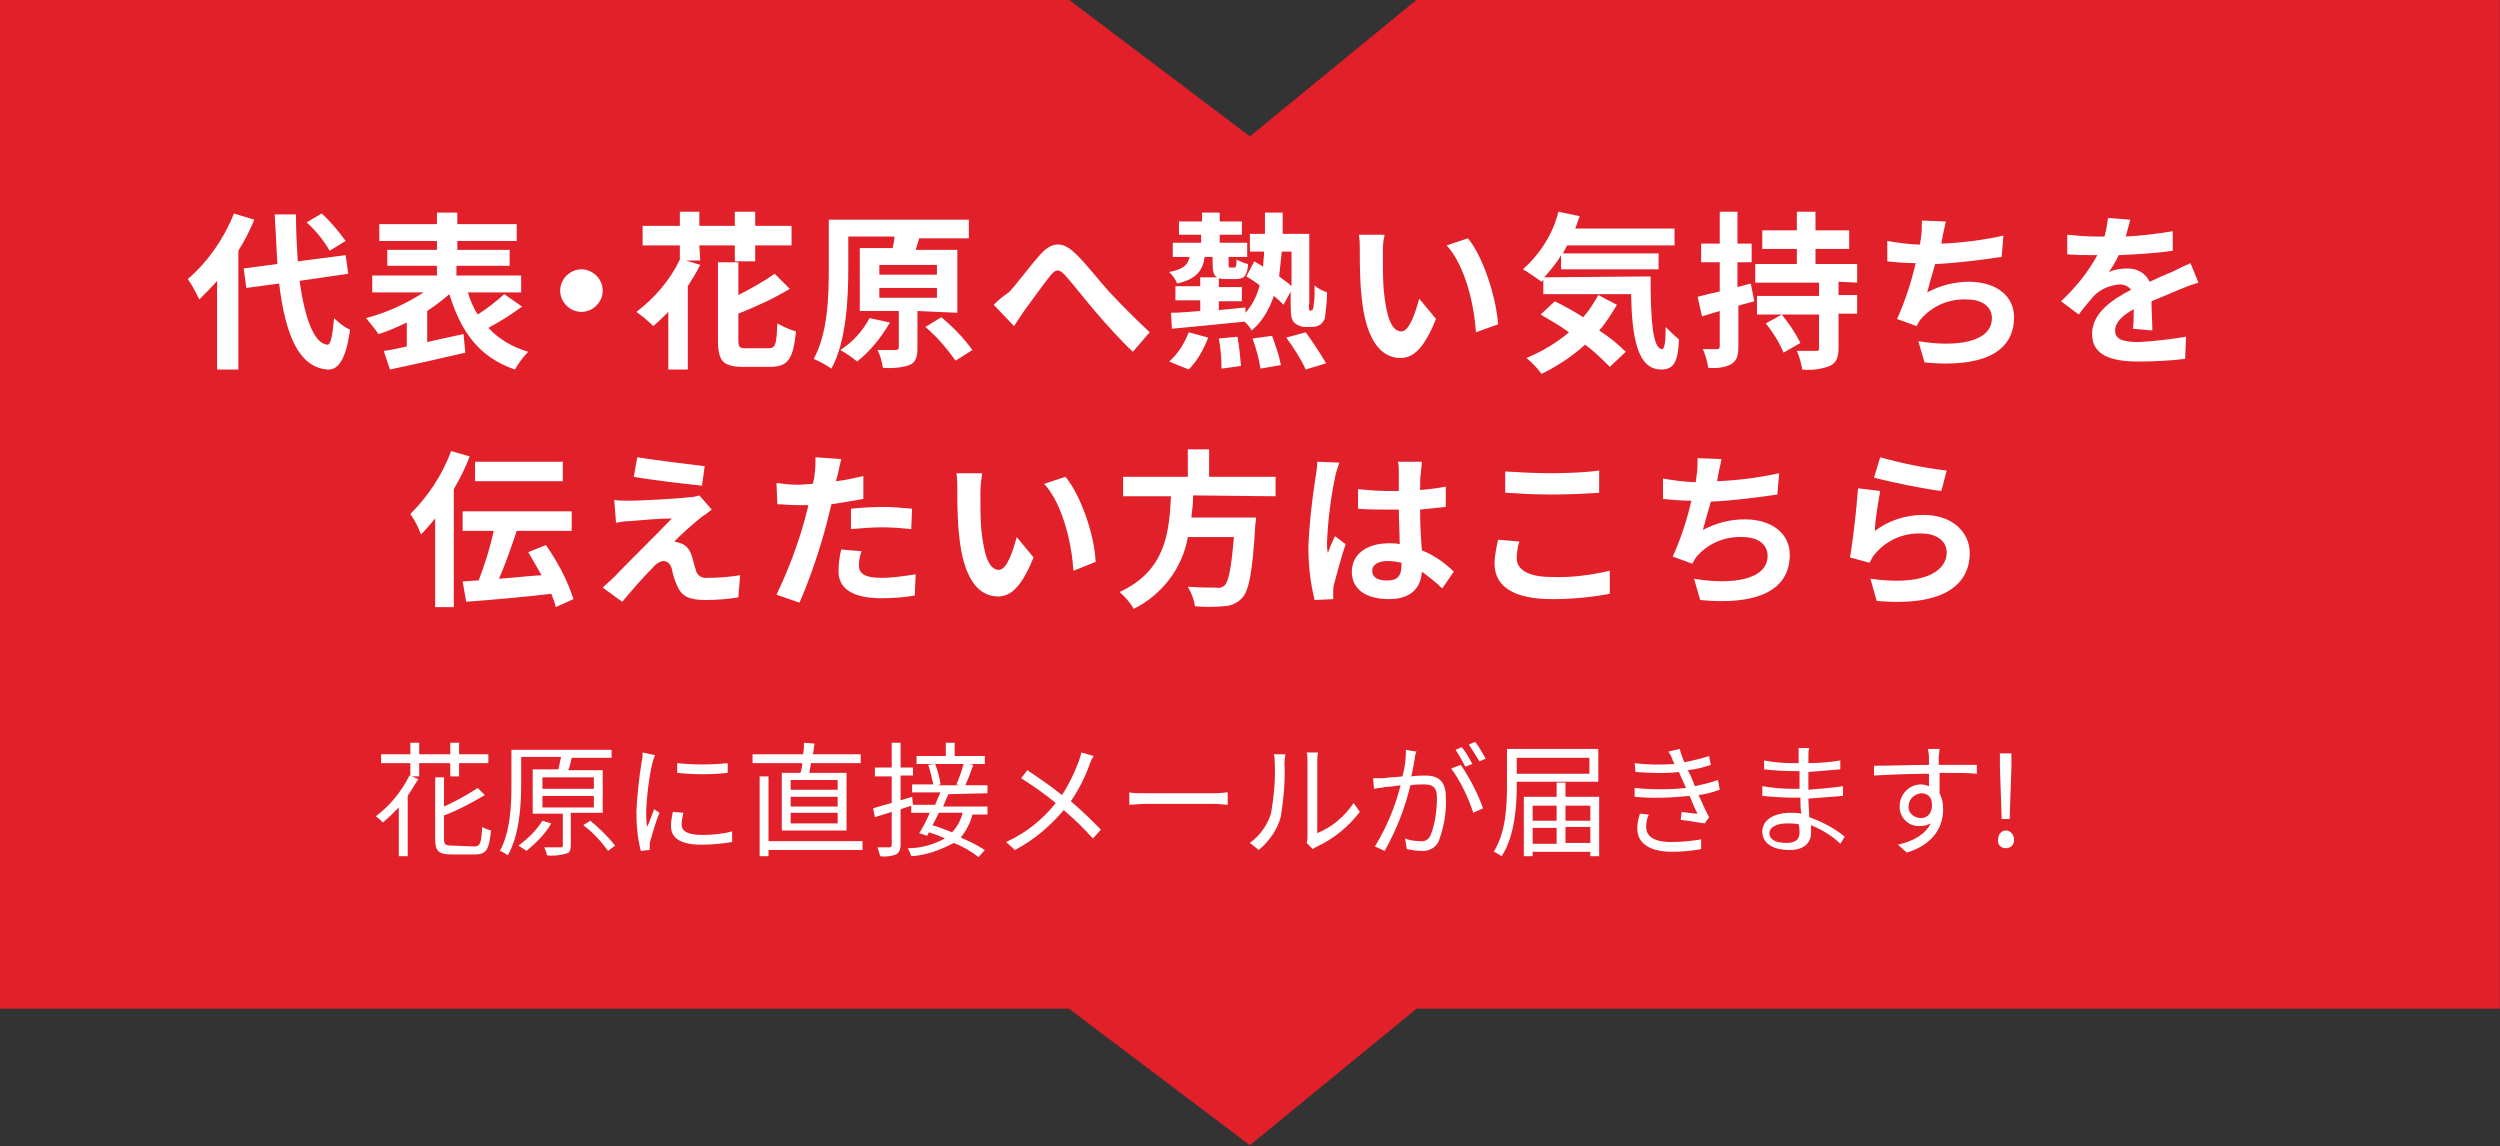
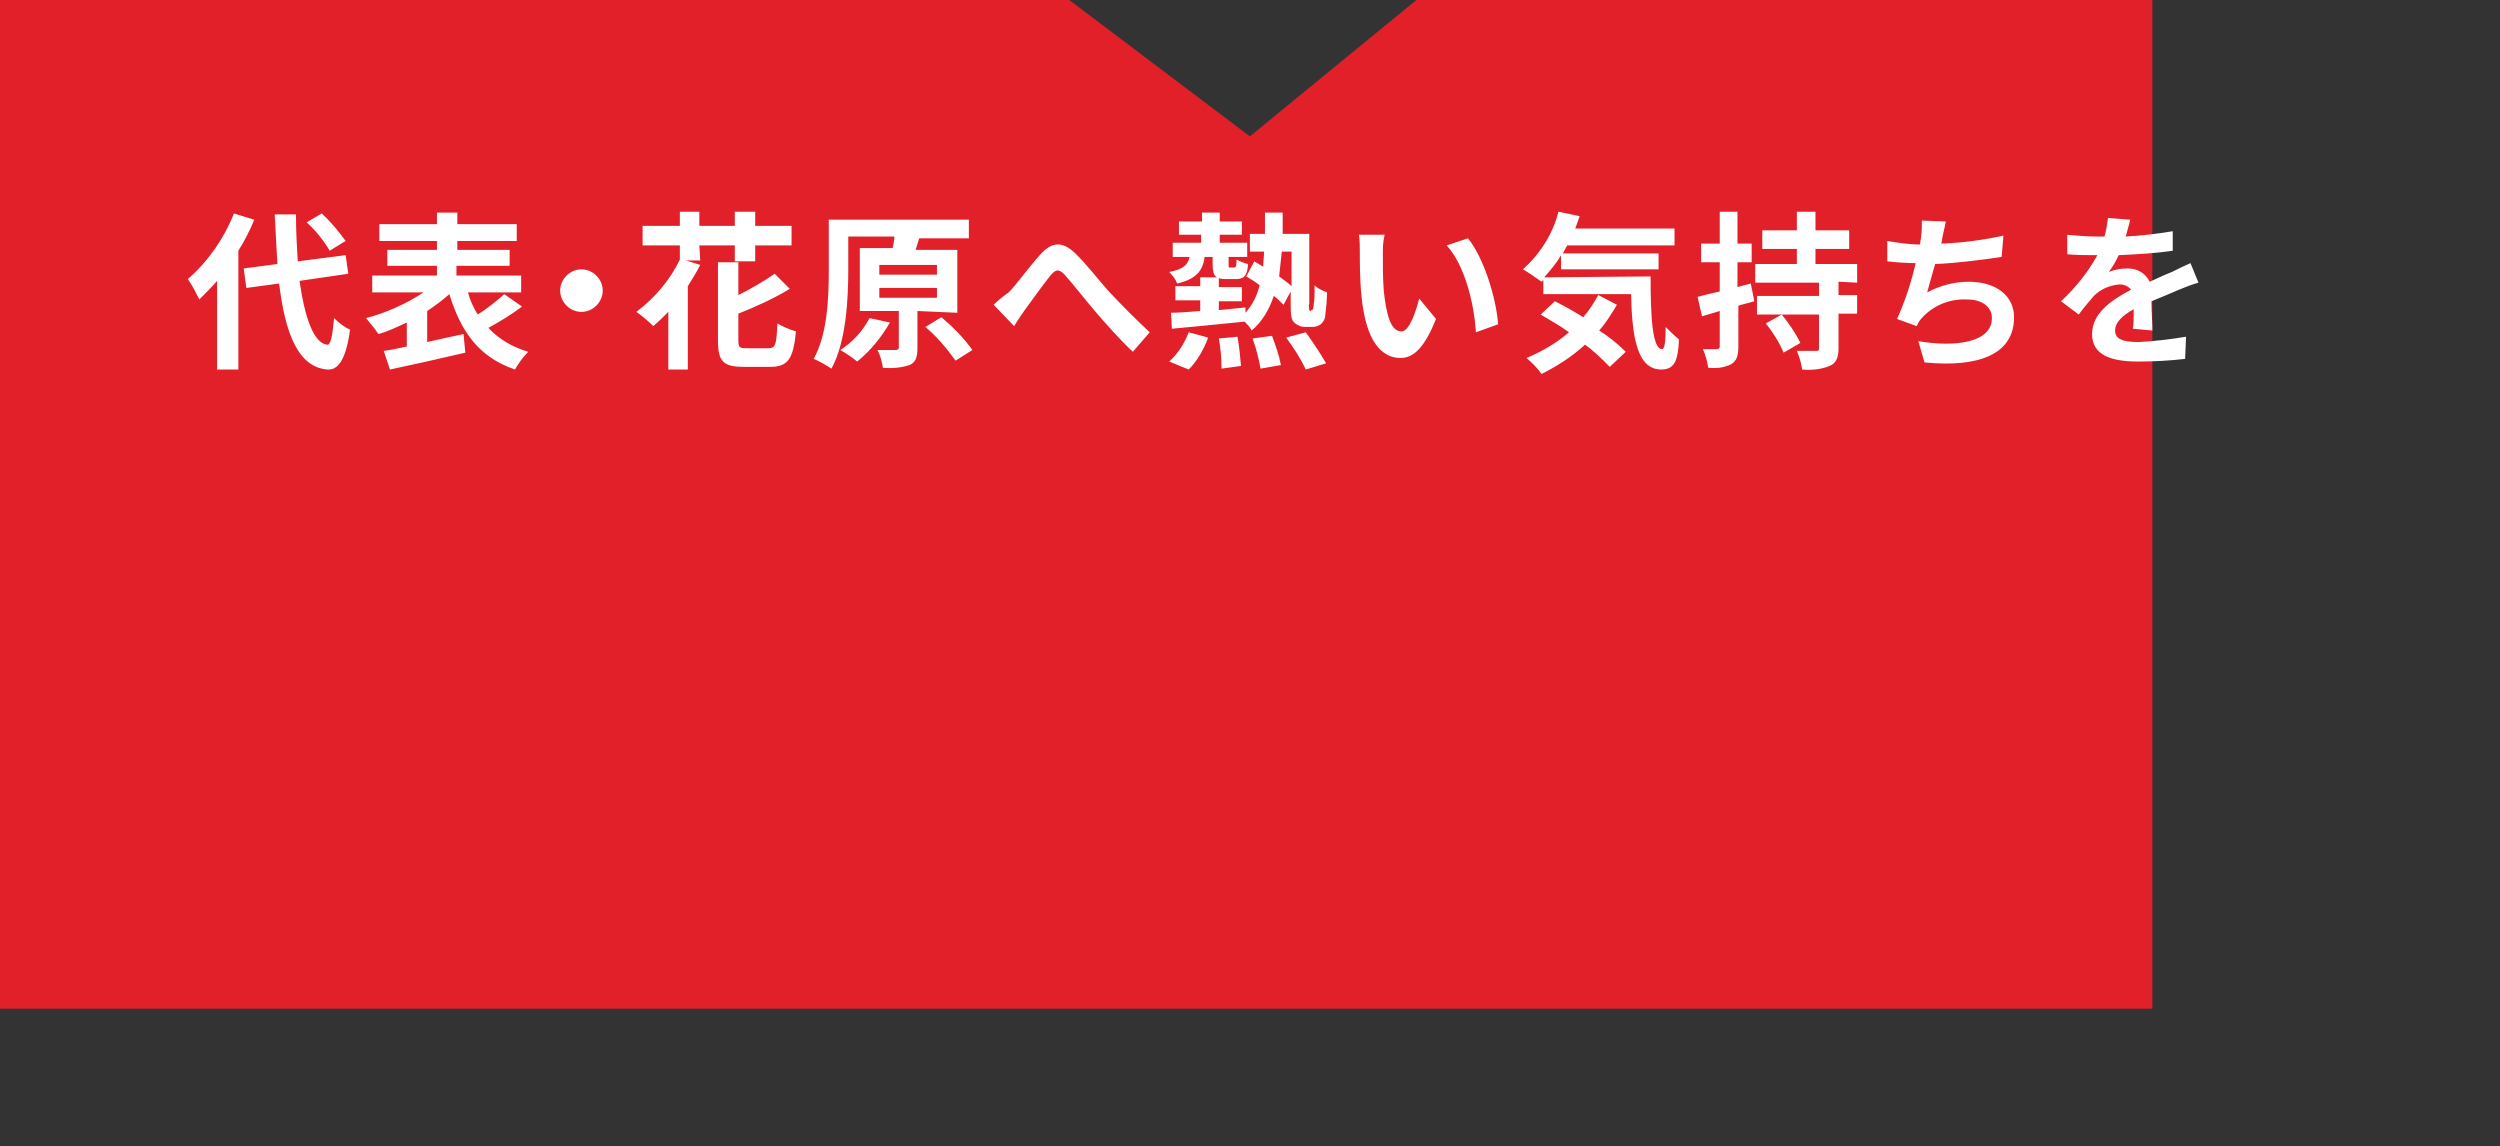
<svg xmlns="http://www.w3.org/2000/svg" enable-background="new 0 0 282 129.3" viewBox="0 0 282 129.3">
  <rect x="0" y="0" width="282" height="129.3" fill="#333333" stroke="none" />
  <g transform="translate(-118.013 -11981.719)">
-     <path d="m277.8 11981.7-18.8 15.4-20.4-15.4h-120.6v113.8h120.6l20.4 15.4 18.8-15.4h122.2v-113.8z" fill="#e1202a" />
+     <path d="m277.8 11981.7-18.8 15.4-20.4-15.4h-120.6v113.8h120.6h122.2v-113.8z" fill="#e1202a" />
    <g fill="#fff">
      <path d="m157 12008.9c-.8-1.1-1.7-2.2-2.7-3.1l-1.7 1c1 .9 1.9 2 2.6 3.2zm-12.6-3.1c-1.1 2.8-2.9 5.4-5.2 7.4.5.7.9 1.5 1.3 2.3.7-.7 1.4-1.4 2-2.1v10h2.4v-13.4c.7-1.1 1.3-2.3 1.8-3.5zm12.9 6.8-.3-2.1-5.4.7c-.1-1.6-.2-3.4-.2-5.3h-2.4c.1 2 .2 3.9.3 5.6l-3.8.5.3 2.2 3.7-.5c.7 5.8 2.2 9.4 5.4 9.7 1.1.1 2.1-.8 2.6-4.5-.7-.3-1.3-.8-1.8-1.3-.2 2.1-.4 3.1-.8 3-1.5-.2-2.5-3-3.1-7.2zm17.6 2.3c-.9.8-1.9 1.6-3 2.3-.5-.8-.9-1.7-1.1-2.5h6v-1.9h-7.3v-1.1h6v-1.8h-5.9v-1h6.7v-1.9h-6.7v-1.3h-2.3v1.3h-6.5v1.9h6.5v1h-5.6v1.8h5.6v1.1h-7.3v1.9h5.8c-2 1.3-4.2 2.3-6.5 2.9.5.6 1 1.2 1.4 1.8 1.1-.3 2.1-.8 3.2-1.3v2.7c-.9.2-1.8.4-2.6.5l.7 2.1c2.4-.5 5.5-1.2 8.5-1.9l-.2-2.1c-1.4.3-2.8.6-4.1.9v-3.5c.9-.6 1.7-1.2 2.5-1.9 1.3 4.2 3.3 7.1 7.4 8.5.4-.7.9-1.4 1.5-2-1.7-.5-3.3-1.4-4.5-2.7 1.3-.7 2.6-1.5 3.8-2.4zm6.3-.4c0 1.3 1.1 2.4 2.4 2.4s2.4-1.1 2.4-2.4-1.1-2.4-2.4-2.4-2.4 1.1-2.4 2.4zm15.7-5.1h4v1.8h2.3v-1.8h4.1v-2.2h-4.1v-1.6h-2.3v1.6h-4v-1.6h-2.2v1.6h-4.2v2.2h4.2v1.6c-1.1 2.3-2.8 4.3-4.9 5.9.7.5 1.3 1 1.9 1.6.6-.5 1.1-1 1.7-1.6v6.5h2.2v-9.4c.5-.8 1-1.6 1.4-2.4l-1.6-.5h1.6zm5.3 11.6c-.8 0-.9-.1-.9-1v-2.9c2-.8 4-1.7 5.8-2.8l-1.7-1.7c-1.3.9-2.7 1.7-4.1 2.4v-3.7h-2.3v8.8c0 2.4.6 3 2.9 3h3c2 0 2.6-.9 2.9-4-.7-.2-1.4-.5-2.1-.9-.1 2.4-.2 2.8-1 2.8zm13.9-3.4c-.8 1.5-1.9 2.7-3.3 3.6.7.4 1.3.8 1.9 1.3 1.5-1.2 2.7-2.7 3.7-4.4zm1.1-3.4h6.5v1.1h-6.5zm0-2.6h6.5v1.1h-6.5zm8.8 5.4v-7.1h-4.7l.4-1.3h-.3 5.9v-2.1h-15.8v5.6c0 3-.1 7.2-1.7 10.1.7.3 1.4.7 2 1.1 1.7-3.1 1.9-8 1.9-11.3v-3.6h5.2c0 .4-.1.9-.2 1.3h-3.7v7.1h4.4v4.1c0 .2-.1.3-.4.3s-1.2 0-2 0c.3.6.5 1.3.6 2 1 .1 2.1 0 3-.3.7-.3.9-.9.9-1.9v-4.2zm-3.6 1.6c1.3 1.1 2.4 2.4 3.4 3.8l1.9-1.2c-1-1.4-2.2-2.6-3.5-3.7zm7.7-2.5 2.3 2.4c.3-.5.8-1.2 1.2-1.8.8-1.1 2.1-2.9 2.9-3.9.6-.7.9-.8 1.6-.1.9 1 2.3 2.8 3.5 4.2s2.8 3.2 4.2 4.5l1.9-2.2c-1.6-1.5-3.1-3-4.6-4.6-1.1-1.2-2.6-3.2-3.9-4.4-1.4-1.3-2.6-1.2-3.9.3-1.2 1.3-2.6 3.3-3.5 4.2-.6.4-1.2.9-1.7 1.4zm22 7.3c1-1 1.7-2.3 2.2-3.6l-2.2-.6c-.5 1.3-1.2 2.4-2.2 3.3zm3.4-3.5c.2 1.1.3 2.2.3 3.4l2.2-.3c-.1-1.1-.2-2.2-.4-3.3zm3.8 0c.4 1.1.7 2.2.9 3.4l2.3-.4c-.2-1.1-.6-2.2-1-3.3zm3.8-.1c.8 1.1 1.6 2.3 2.2 3.6l2.3-.7c-.7-1.2-1.5-2.4-2.3-3.5zm.6-9.7v3.9c-.4-.4-.9-.7-1.4-1.1.1-.9.2-1.9.3-2.8zm2.2 6.7c-.1 0-.1 0-.2-.1 0-.2-.1-.5 0-.7v-7.9h-3c0-.8 0-1.6 0-2.4h-2v2.4h-1.7v2h1.6c0 .6-.1 1.1-.1 1.7-.3-.2-.7-.4-1-.6l-.9 1.7c.5.3 1 .6 1.5 1-.3 1.2-.8 2.2-1.6 3.1v-.6c-1 .1-2 .2-3 .3v-1h2.6v-1.6h-2.6v-1c.3.1.6.1.9.1h1c.9 0 1.3-.3 1.4-1.7-.5-.1-.9-.3-1.3-.5 0 .8-.1.9-.3.9h-.4c-.2 0-.2 0-.2-.4v-.8h2.1v-1.6h-3.1v-.9h2.5v-1.5h-2.5v-1h-2v1h-2.6v1.5h2.5v.9h-3.2v1.6h1.9c-.2.9-.7 1.4-2.3 1.7.4.4.7.8.9 1.3 2.2-.5 2.9-1.5 3.1-3h.9v.8c0 .8.1 1.3.5 1.5h-1.9v1h-2.8v1.6h2.8v1.2c-1.3.1-2.4.2-3.3.2l.1 1.8c2.2-.2 5.3-.5 8.2-.8.3.3.6.6.8 1 1.2-1 2-2.4 2.5-3.9.4.3.8.7 1.1 1l.8-1.5v1.4c0 1.4.1 1.8.4 2.1s.8.5 1.2.5h.8c.4 0 .7-.1 1-.3.3-.3.5-.6.5-1 .1-.8.2-1.7.2-2.6-.5-.2-1-.4-1.4-.8 0 1 0 1.7-.1 2.1 0 .2 0 .4-.1.6 0 .1-.1.1-.2.1zm8.3-8.6h-2.9c.1.6.1 1.3.1 1.9 0 1.2 0 3.3.2 5.1.5 5.1 2.3 6.9 4.4 6.9 1.5 0 2.7-1.2 4-4.4l-1.9-2.3c-.4 1.5-1.1 3.7-2 3.7-1.2 0-1.7-1.8-2-4.6-.1-1.3-.1-2.8-.1-4 0-.8 0-1.5.2-2.3zm9.4.4-2.4.8c2.1 2.3 3.1 6.7 3.3 9.8l2.5-.9c-.2-2.9-1.6-7.5-3.4-9.7zm14.7 6.4c-.5.9-1 1.7-1.7 2.5-1.1-.7-2.2-1.3-3.2-1.8l-1.6 1.5c1 .6 2.1 1.2 3.2 2-1.4 1.2-3.1 2.2-4.8 2.9.6.5 1.2 1.1 1.7 1.8 1.8-.9 3.5-2 4.9-3.3 1 .7 1.9 1.6 2.8 2.5l1.8-1.7c-.9-.9-1.9-1.7-3-2.4.8-.9 1.4-1.9 2-2.9zm-6.1-2c.7-.8 1.4-1.6 1.9-2.5v1.6h11v-1.8h-10.8c.2-.3.3-.6.5-.9h12.1v-1.9h-11.2c.2-.5.3-.9.5-1.4l-2.4-.5c-.6 2.5-2.1 4.8-4 6.5.7.4 1.4.9 2.1 1.4l.2-.2v1.6h9.9c.1 4.9.7 8.5 3.4 8.5 1.5 0 1.9-1 2-3.4-.5-.4-1-.9-1.5-1.4 0 1.5-.1 2.5-.4 2.5-1.1 0-1.3-3.6-1.3-8.2zm23.3.7-1.5.4v-2.8h1.6v-2.1h-1.6v-3.6h-2v3.6h-2.1v2.1h2.1v3.3c-.9.2-1.8.4-2.5.6l.5 2.2 2-.6v4c0 .2-.1.3-.3.3-.5 0-1.1 0-1.6 0 .3.7.5 1.4.6 2.1.9.1 1.8 0 2.6-.4.6-.4.8-.9.8-2v-4.6c.6-.2 1.2-.3 1.8-.5zm1.7 4.5c.8 1 1.5 2.1 2 3.3l1.9-1.1c-.6-1.2-1.3-2.2-2.1-3.2zm10.3-4.6v-2.1h-4.7v-1.7h3.8v-2.1h-3.8v-2.1h-2.1v2.1h-3.9v2.1h3.9v1.7h-4.7v2.1h7.2v1.5h-7v2.1h7v3.8c0 .3-.1.3-.4.3s-1.3 0-2.1 0c.3.7.5 1.4.6 2.1 1 .1 2.1 0 3.1-.4.7-.3 1-.9 1-2v-3.9h2.1v-2.1h-2.1v-1.5zm16.5-5.3c-2.3.5-4.6.8-7 .9l.1-.6c.1-.6.3-1.3.4-1.9l-2.7-.1c0 .6 0 1.3-.1 1.9 0 .2-.1.5-.1.8-1.2 0-2.5-.2-3.7-.4v2.3c.9.1 2.1.2 3.2.2-.5 2.2-1.2 4.3-2.1 6.3l2.2.8c.2-.3.3-.6.5-.8 1.3-1.5 3.2-2.3 5.2-2.2 1.8 0 2.8.9 2.8 2.1 0 2.8-4.2 3.3-8.3 2.6l.7 2.4c6.1.6 10.1-.9 10.1-5.1 0-2.4-2-4-5.1-4-1.6 0-3.2.4-4.7 1.2.3-1.1.6-2.2.9-3.2 2.5-.1 5.5-.5 7.5-.8zm16.8 10.7c0-.9-.1-2.2-.1-3.3 1.2-.5 2.2-.9 3.1-1.3.7-.3 1.5-.6 2.2-.8l-.9-2.2c-.7.3-1.3.6-2.1 1-.8.3-1.6.7-2.5 1.1-.5-1-1.4-1.5-2.5-1.5-.7 0-1.4.1-2.1.4.4-.6.8-1.2 1.1-1.9 2.1-.1 4.1-.2 6.1-.5v-2.2c-1.8.3-3.5.5-5.3.6.2-.8.4-1.4.5-1.9l-2.5-.2c-.1.7-.2 1.4-.4 2.1h-.9c-1.1 0-2.2-.1-3.3-.2v2.2c1 .1 2.4.1 3.2.1h.2c-1.1 2-2.5 3.7-4.1 5.2l2 1.5c.5-.7 1.1-1.4 1.7-2.1.8-.8 1.8-1.2 2.9-1.3.5 0 1 .2 1.3.6-2.1 1.1-4.4 2.6-4.4 5s2.2 3.1 5.2 3.1c1.8 0 3.6-.1 5.3-.3l.1-2.5c-1.8.3-3.5.5-5.3.6-1.8 0-2.7-.3-2.7-1.3 0-.9.8-1.7 2.1-2.4 0 .8 0 1.7-.1 2.2z" />
-       <path d="m181.5 12033.8h-9.9v2.2h9.9zm-12.6-1.2c-1 2.7-2.6 5.1-4.6 7.1.5.7.9 1.5 1.2 2.3.6-.6 1.1-1.2 1.6-1.8v10h2.1v-13.3c.7-1.2 1.3-2.4 1.8-3.7zm13.8 16.7c-.7-2.2-1.8-4.2-3.1-6.1l-2 .8c.5.9 1 1.7 1.5 2.6-1.6.1-3.3.3-4.8.4.7-1.6 1.4-3.6 2-5.4h6.2v-2.2h-12.3v2.2h3.5c-.4 1.9-1 3.8-1.7 5.6-.7 0-1.3.1-1.8.1l.4 2.3c2.6-.2 6.2-.5 9.6-.9.2.5.4 1 .5 1.5zm7.2-16-.4 2.2c2.2.4 5.8.8 7.7 1l.3-2.2c-2.5-.3-5-.6-7.6-1zm8.4 5.9-1.4-1.6c-.3.1-.7.2-1.1.2-1.6.2-5.8.4-6.7.4-.7 0-1.4 0-1.8-.1l.2 2.6c.4-.1 1-.2 1.6-.2 1.1-.1 3.3-.3 4.7-.3-1.7 1.8-5.6 5.6-6.5 6.6-.4.4-.9.8-1.3 1.2l2.2 1.6c1.1-1.3 2.2-2.6 3.4-3.8.3-.4.7-.7 1.2-.8.4 0 .8.2 1 .9.1.5.3 1.3.6 1.9.5 1.2 1.4 1.6 3.2 1.6 1.2 0 2.5-.1 3.7-.3l.2-2.5c-1.2.2-2.4.3-3.7.3-.6.1-1.2-.3-1.3-.9-.2-.5-.3-1.2-.5-1.7-.2-.6-.6-1.1-1.2-1.3-.2-.1-.5-.1-.7-.2.4-.5 2.2-2.1 3.1-2.8.2-.1.6-.4 1.1-.8zm15.7 2.2c1.2-.1 2.4-.2 3.6-.2 1.1 0 2.2.1 3.2.2l.1-2.3c-1.1-.1-2.2-.2-3.3-.2-1.2 0-2.6.1-3.6.2zm1.5-6c-1 .2-2.1.5-3.2.6l.2-.7c.1-.4.3-1.3.4-1.8l-2.9-.2c0 .6 0 1.3-.1 1.9 0 .3-.1.7-.2 1.1-.6 0-1.1.1-1.7.1-.8 0-1.6-.1-2.4-.2l.1 2.4c.7 0 1.4.1 2.3.1h1.2c-.1.5-.3 1.1-.4 1.6-.8 2.9-1.9 5.8-3.2 8.5l2.6.9c1.2-2.8 2.2-5.7 3-8.7.2-.8.4-1.6.6-2.4 1.3-.2 2.5-.4 3.6-.6v-2.6zm-2.6 8.3c-.2.8-.3 1.7-.3 2.5 0 1.9 1.6 3 4.8 3 1.3 0 2.6-.1 3.8-.3l.1-2.4c-1.3.2-2.6.4-3.9.4-2 0-2.5-.6-2.5-1.4 0-.5.1-1.1.3-1.6zm15.9-8.6h-2.9c.1.6.1 1.3.1 1.9 0 1.2 0 3.3.2 5.1.5 5.1 2.3 6.9 4.4 6.9 1.5 0 2.7-1.2 4-4.4l-1.9-2.3c-.4 1.5-1.1 3.7-2 3.7-1.2 0-1.7-1.8-2-4.6-.1-1.3-.1-2.8-.1-4 0-.8.1-1.6.2-2.3zm9.4.4-2.4.8c2.1 2.3 3.1 6.7 3.3 9.8l2.5-1c-.1-2.9-1.6-7.4-3.4-9.6zm23.7 2.2v-2.2h-7.5v-3.1h-2.4v3.1h-7.3v2.2h5.4c-.2 4.1-.6 8.4-5.8 10.8.6.5 1.2 1.2 1.6 1.9 3.2-1.6 5.5-4.6 6.1-8.1h5.2c-.3 3.5-.6 5.1-1.1 5.5-.3.2-.6.3-.9.2-.6 0-1.9 0-3.2-.1.4.7.7 1.4.8 2.2 1.1.1 2.2.1 3.2 0 .8 0 1.5-.3 2.1-.9.8-.8 1.2-3 1.5-8.1 0-.3.1-.7.1-1h-7.3c.1-.8.2-1.7.2-2.5zm4.7-3.9c0 .6-.1 1.2-.2 1.8-.4 2.6-.7 5.2-.8 7.8 0 2 .2 4 .7 6l2.1-.1c0-.3 0-.6 0-.8 0-.3 0-.6.1-.9.4-1.5.8-3 1.3-4.5l-1.2-.9c-.3.6-.6 1.3-.8 1.9-.1-.4-.1-.8-.1-1.2.1-2.4.4-4.9.9-7.3.1-.6.3-1.1.5-1.7zm9.5 11.7c0 1.1-.4 1.7-1.6 1.7-1 0-1.7-.3-1.7-1.1 0-.7.7-1.1 1.8-1.1.5 0 1 .1 1.5.2zm5.9.7c-1-1-2.3-1.9-3.6-2.4-.1-1.3-.2-2.8-.2-4.6 1-.1 2-.2 2.9-.3v-2.3c-.9.2-1.9.3-2.9.4 0-.8 0-1.5.1-2 0-.4.1-.8.1-1.2h-2.7c.1.4.1.8.1 1.2v2.1c-.4 0-.9 0-1.3 0-1.1 0-2.2-.1-3.3-.2v2.2c1.1.1 2.2.1 3.3.1h1.3c0 1.3.1 2.7.1 3.9-.4-.1-.8-.1-1.2-.1-2.6 0-4.2 1.3-4.2 3.2 0 2 1.6 3.1 4.2 3.1 2.5 0 3.6-1.3 3.7-3.1.8.6 1.6 1.2 2.3 1.9zm5.9-8.9c1.5.1 3.2.2 5.1.2 1.8 0 4.1-.1 5.4-.2v-2.5c-1.4.2-3.6.3-5.5.3-1.7 0-3.4-.1-5.1-.2v2.4zm-.9 5.3c-.2.9-.4 1.8-.4 2.7 0 2.6 2.2 4 6.5 4 2.2 0 4.4-.2 6.5-.6v-2.6c-2.2.5-4.4.8-6.6.7-2.7 0-3.9-.9-3.9-2.1 0-.6.1-1.3.3-1.9zm31.7-7.5c-2.3.5-4.6.8-7 .9l.1-.6c.1-.6.3-1.3.4-1.9l-2.7-.1c0 .6 0 1.3-.1 1.9 0 .2-.1.5-.1.8-1.2 0-2.5-.2-3.7-.4v2.3c1 .1 2.1.2 3.2.2-.5 2.2-1.2 4.3-2.1 6.3l2.2.8c.2-.3.3-.6.5-.8 1.3-1.5 3.2-2.3 5.2-2.2 1.8 0 2.8.9 2.8 2.1 0 2.8-4.2 3.3-8.3 2.6l.7 2.4c6.1.6 10.1-.9 10.1-5.1 0-2.4-2-4-5.1-4-1.6 0-3.2.4-4.7 1.2.3-1.1.6-2.2.9-3.2 2.5-.1 5.5-.5 7.5-.8zm10.7.5c1.5.4 5.7 1.3 7.6 1.5l.6-2.3c-2.5-.3-5-.8-7.5-1.5zm.7 1.5-2.5-.3c-.2 2.6-.5 5.3-.9 7.8l2.2.6c.2-.4.4-.8.7-1.1 1.3-1.5 3.2-2.3 5.2-2.2 1.7 0 2.8.9 2.8 2.1 0 2.4-3 3.8-8.6 3l.7 2.5c7.8.7 10.5-2 10.5-5.4 0-2.3-1.9-4.3-5.2-4.3-2 0-3.9.6-5.5 1.8 0-1.1.4-3.4.6-4.5z" />
-       <path d="m164.2 12069.2c-.9 1.8-2.2 3.4-3.8 4.6.3.2.6.5.8.7.6-.5 1.2-1.1 1.8-1.7v5.5h1v-6.8c.4-.6.8-1.3 1.2-1.9zm4.6-1.4v1.5h1v-1.5h3.3v-1h-3.3v-1.3h-1v1.3h-3.5v-1.3h-1v1.3h-3.3v1h3.3v1.5h1v-1.5zm.2 9.3c-.7 0-.9-.1-.9-.7v-2.7c1.6-.6 3.1-1.4 4.6-2.3l-.8-.8c-1.2.8-2.5 1.5-3.8 2.1v-3.3h-1v7c0 1.3.4 1.7 1.8 1.7h2.7c1.3 0 1.6-.6 1.8-2.7-.3-.1-.7-.2-1-.4-.1 1.8-.2 2.2-.9 2.2zm10.2-2.8c-.7 1.1-1.6 2-2.7 2.8l.9.6c1.1-.9 2.1-1.9 2.8-3.1zm0-2.8h5.8v1.3h-5.8zm0-2.1h5.8v1.3h-5.8zm6.8 4.2v-5h-3.9c.2-.4.3-.9.4-1.4h4.5v-.9h-11.3v4c0 2.2-.1 5.2-1.3 7.4.3.1.6.3.9.5 1.3-2.3 1.5-5.6 1.5-8v-3.1h4.5c-.1.5-.2.9-.3 1.4h-2.9v5h3.4v3.6c0 .2-.1.2-.3.2s-.9 0-1.8 0c.1.3.3.6.3.9.7.1 1.5 0 2.2-.2.4-.1.5-.4.5-1v-3.6h3.6zm-2.2 1.2c1.1.8 2 1.8 2.8 2.9l.8-.6c-.8-1-1.8-2-2.8-2.8zm6.7-8.2c0 .3 0 .7-.1 1-.3 1.8-.5 3.7-.6 5.6 0 1.5.1 3 .5 4.5l1-.1v-.5c0-.2 0-.4.1-.6.3-1.1.6-2.1 1-3.1l-.6-.4c-.2.5-.5 1.4-.8 2-.1-.6-.1-1.3-.1-1.9.1-1.8.3-3.6.7-5.3.1-.3.2-.7.3-.9zm3.4 6.7c-.1.5-.2 1.1-.2 1.6 0 1.3 1 2.1 3.4 2.1 1.2 0 2.3-.1 3.5-.3v-1.2c-1.1.3-2.3.4-3.4.4-1.9 0-2.3-.6-2.3-1.2 0-.4.1-.9.2-1.3zm.5-4.4c1.9.2 3.8.2 5.7 0v-1.1c-1.9.2-3.8.2-5.7 0zm18.1 1.9h-5.3v-1.1h5.3zm0 1.9h-5.3v-1.1h5.3zm0 1.9h-5.3v-1.2h5.3zm-6.3-5.7v6.5h7.3v-6.5h-4.2c.1-.3.1-.7.2-1.1h5.6v-1h-5.4c.1-.4.1-.8.2-1.2l-1.2-.1c0 .4 0 .9-.1 1.3h-5.7v1h5.6c0 .4-.1.8-.2 1.1zm9.1 7.7h-10.6v-7.3h-1v9h1v-.7h10.6zm11.4-8.7c-.2.8-.5 1.6-.8 2.3l.3.1h-2.5l.4-.1c-.1-.8-.3-1.5-.6-2.3zm-.1 5.5c-.2.8-.6 1.6-1.2 2.2-.8-.3-1.5-.6-2.2-.8.2-.4.5-.9.7-1.4zm2.8-2.2v-.9h-2.5c.3-.6.6-1.5.9-2.3l-.5-.1h1.8v-.9h-3.4v-1.5h-1v1.5h-3.3v.9h2l-.7.1c.3.7.4 1.5.6 2.2h-2.4v.9h3.2c-.2.4-.4.9-.6 1.4h-2.5l-.1-.9-1.3.4v-2.8h1.4v-.9h-1.4v-2.8h-1v2.8h-1.9v1h1.9v3c-.8.2-1.5.4-2.1.6l.2 1 1.9-.6v3.7c0 .2-.1.3-.2.3-.2 0-.8 0-1.4 0 .1.3.2.7.3 1 .6.1 1.3 0 1.8-.2.3-.2.5-.5.5-1.1v-4l1.2-.4v.8h2.1c-.4.9-.8 1.7-1.2 2.3l.9.3.2-.4c.6.2 1.2.4 1.8.7-1.3.7-2.7 1.1-4.2 1.1.2.3.3.6.4.9 1.7-.1 3.3-.7 4.8-1.5 1 .4 1.9.9 2.8 1.6l.7-.8c-.9-.6-1.8-1-2.7-1.4.6-.8 1.1-1.7 1.3-2.6h1.7v-.9h-5c.2-.5.4-1 .6-1.4zm10.6-4.6c-.1.4-.2.7-.3 1-.5 1.3-1.1 2.6-1.9 3.8-1.1-.9-2.7-2-3.9-2.8l-.7.9c1.4.9 2.7 1.8 3.9 2.8-1.5 1.9-3.4 3.4-5.6 4.4l1 .9c2.1-1.1 4-2.7 5.5-4.5 1.2 1 2.3 2.1 3.3 3.2l.9-1c-1.1-1.1-2.2-2.2-3.4-3.2.9-1.3 1.6-2.7 2.1-4.1.1-.3.3-.8.5-1zm5.4 5.9c.4 0 1.2-.1 1.9-.1h7.7c.6 0 1.2.1 1.5.1v-1.4c-.3 0-.8.1-1.5.1h-7.7c-.8 0-1.5 0-1.9-.1zm14.6 5.1c1.2-1 2.1-2.3 2.5-3.8.3-2 .5-4 .4-6 0-.4.1-.8.1-1h-1.3c.1.3.1.7.1 1 .1 1.9-.1 3.8-.4 5.6-.4 1.4-1.3 2.6-2.4 3.4zm6.1-.1c.1-.1.3-.2.5-.3 1.9-.9 3.5-2.2 4.8-3.9l-.7-1c-1 1.5-2.4 2.7-4.1 3.4v-8.1c0-.3 0-.7.1-1h-1.3c.1.3.1.7.1 1v8.4c0 .3 0 .5-.1.8zm19.5-10.2c-.4-.7-.7-1.3-1.2-1.9l-.7.3c.4.6.8 1.3 1.2 1.9zm-1.5.6c-.4-.7-.7-1.3-1.2-1.9l-.7.3c.4.6.8 1.3 1.1 1.9zm-7.5-1.6c0 1-.1 2-.4 3-.8.1-1.6.1-2.1.2-.5 0-.8 0-1.2 0l.1 1.2c.4-.1.9-.1 1.2-.2.4 0 1-.1 1.8-.2-.6 2.4-1.6 4.8-2.9 6.9l1.1.5c1.3-2.3 2.3-4.8 2.9-7.4.6-.1 1.1-.1 1.5-.1.9 0 1.5.2 1.5 1.5 0 1.4-.2 2.9-.7 4.2-.2.5-.7.8-1.2.7-.6 0-1.2-.1-1.7-.3l.2 1.2c.5.1 1.1.2 1.6.2.9.1 1.7-.4 2-1.1.6-1.6.9-3.3.8-5 0-1.9-1-2.4-2.3-2.4-.3 0-.9 0-1.6.1.2-.7.3-1.6.4-2 0-.3.1-.6.2-.8zm5.1 2.1c1.1 1.5 1.9 3.2 2.5 5l1.1-.5c-.6-1.7-1.5-3.4-2.5-4.9zm15.6-1.2v1.8h-8.2v-1.8zm1 2.7v-3.7h-10.3v4.1c0 2.2-.1 5.3-1.5 7.5.3.1.6.3.9.5 1.5-2.3 1.7-5.7 1.7-8v-.4zm-3.7 6.9v-1.8h2.8v1.8zm-3.7-1.7h2.7v1.8h-2.7zm2.7-2.5v1.7h-2.7v-1.7zm3.8 0v1.7h-2.8v-1.7zm-2.8-1v-1.6h-1v1.6h-3.7v6.7h1v-.5h6.5v.5h1v-6.7zm8.4 1.9c-.2.6-.3 1.1-.3 1.7 0 1.7 1.5 2.6 3.9 2.6 1.1 0 2.2-.1 3.3-.3v-1.1c-1.1.2-2.3.3-3.4.3-2 0-2.8-.7-2.8-1.7 0-.5.1-1 .3-1.4zm8.8-3.8c-.8.3-1.7.5-2.6.7-.2-.5-.4-1-.5-1.2l-.3-.6c.9-.1 1.7-.3 2.6-.6l-.2-1c-.9.3-1.8.5-2.8.7-.2-.5-.4-1-.5-1.5l-1.3.3c.2.3.4.6.5 1 .1.1.1.3.2.4-1.5.1-3 .1-4.5-.1l.1 1c1.6.1 3.3.2 4.9 0 .1.2.2.5.3.7l.5 1.1c-1.9.2-3.9.2-5.8 0v1c2.1.2 4.1.1 6.2-.1.3.7.6 1.5.9 2-.4 0-1.1-.1-1.8-.2l-.1.9c.9.1 2 .3 2.7.4l.5-.7c-.4-.7-.8-1.7-1.2-2.5.8-.1 1.6-.3 2.4-.6zm9.2 5.9c0 1-.7 1.2-1.5 1.2-1.4 0-1.9-.5-1.9-1.1s.7-1.1 2-1.1c.5 0 .9 0 1.3.1.1.3.1.7.1.9zm5.1.5c-1.2-1-2.6-1.7-4-2.2 0-.7-.1-1.4-.1-2.1 1.3-.1 2.5-.2 3.9-.3v-1.1c-1.3.2-2.6.3-3.9.4v-2c1.3-.1 2.5-.2 3.6-.3v-1c-1.2.2-2.4.3-3.6.3 0-.3 0-.6 0-.8 0-.3 0-.6.1-.9h-1.2v.8.9h-.7c-1.1 0-2.2-.1-3.2-.3v1c.8.1 2.3.2 3.3.2h.7v2h-.7c-1.2 0-2.3-.1-3.5-.3v1.1c1 .1 2.5.2 3.5.2h.8c0 .6 0 1.2.1 1.8-.4-.1-.8-.1-1.2-.1-2 0-3.2.9-3.2 2.1 0 1.3 1.1 2.1 3.1 2.1 1.8 0 2.4-1 2.4-1.9 0-.2 0-.5 0-.9 1.2.5 2.4 1.2 3.3 2.1zm8.6-2.1c-.7 0-1.4-.5-1.4-1.2v-.1c0-.8.6-1.4 1.4-1.5.6 0 1.1.3 1.2.9.2 1.2-.4 1.9-1.2 1.9zm2.2-5.1c2 0 3.3 0 4.1.1v-1c-.7 0-2.4 0-4.1 0h-.2c0-.4 0-.7 0-.9l.1-.9h-1.3c0 .2.1.6.1.9v.9c-2.1 0-4.7.1-6.2.1v1.1c1.7-.1 4.1-.2 6.2-.2v1.4c-.3-.1-.6-.2-.9-.2-1.3 0-2.4 1.1-2.4 2.4-.1 1.2.9 2.3 2.1 2.3h.2c.4 0 .8-.1 1.2-.3-.6 1.2-1.9 2-3.7 2.4l1 .9c3.2-1 4.1-3.1 4.1-4.9 0-.6-.1-1.2-.4-1.8 0-.6 0-1.5 0-2.3zm6.9 5.2h.9l.2-5.9v-1.5h-1.3v1.5zm.5 3.3c.5 0 .9-.4.9-.9 0 0 0 0 0-.1 0-.5-.4-1-.9-1-.5 0-.9.4-.9 1-.1.6.3 1 .9 1-.1 0-.1 0 0 0z" />
    </g>
  </g>
</svg>